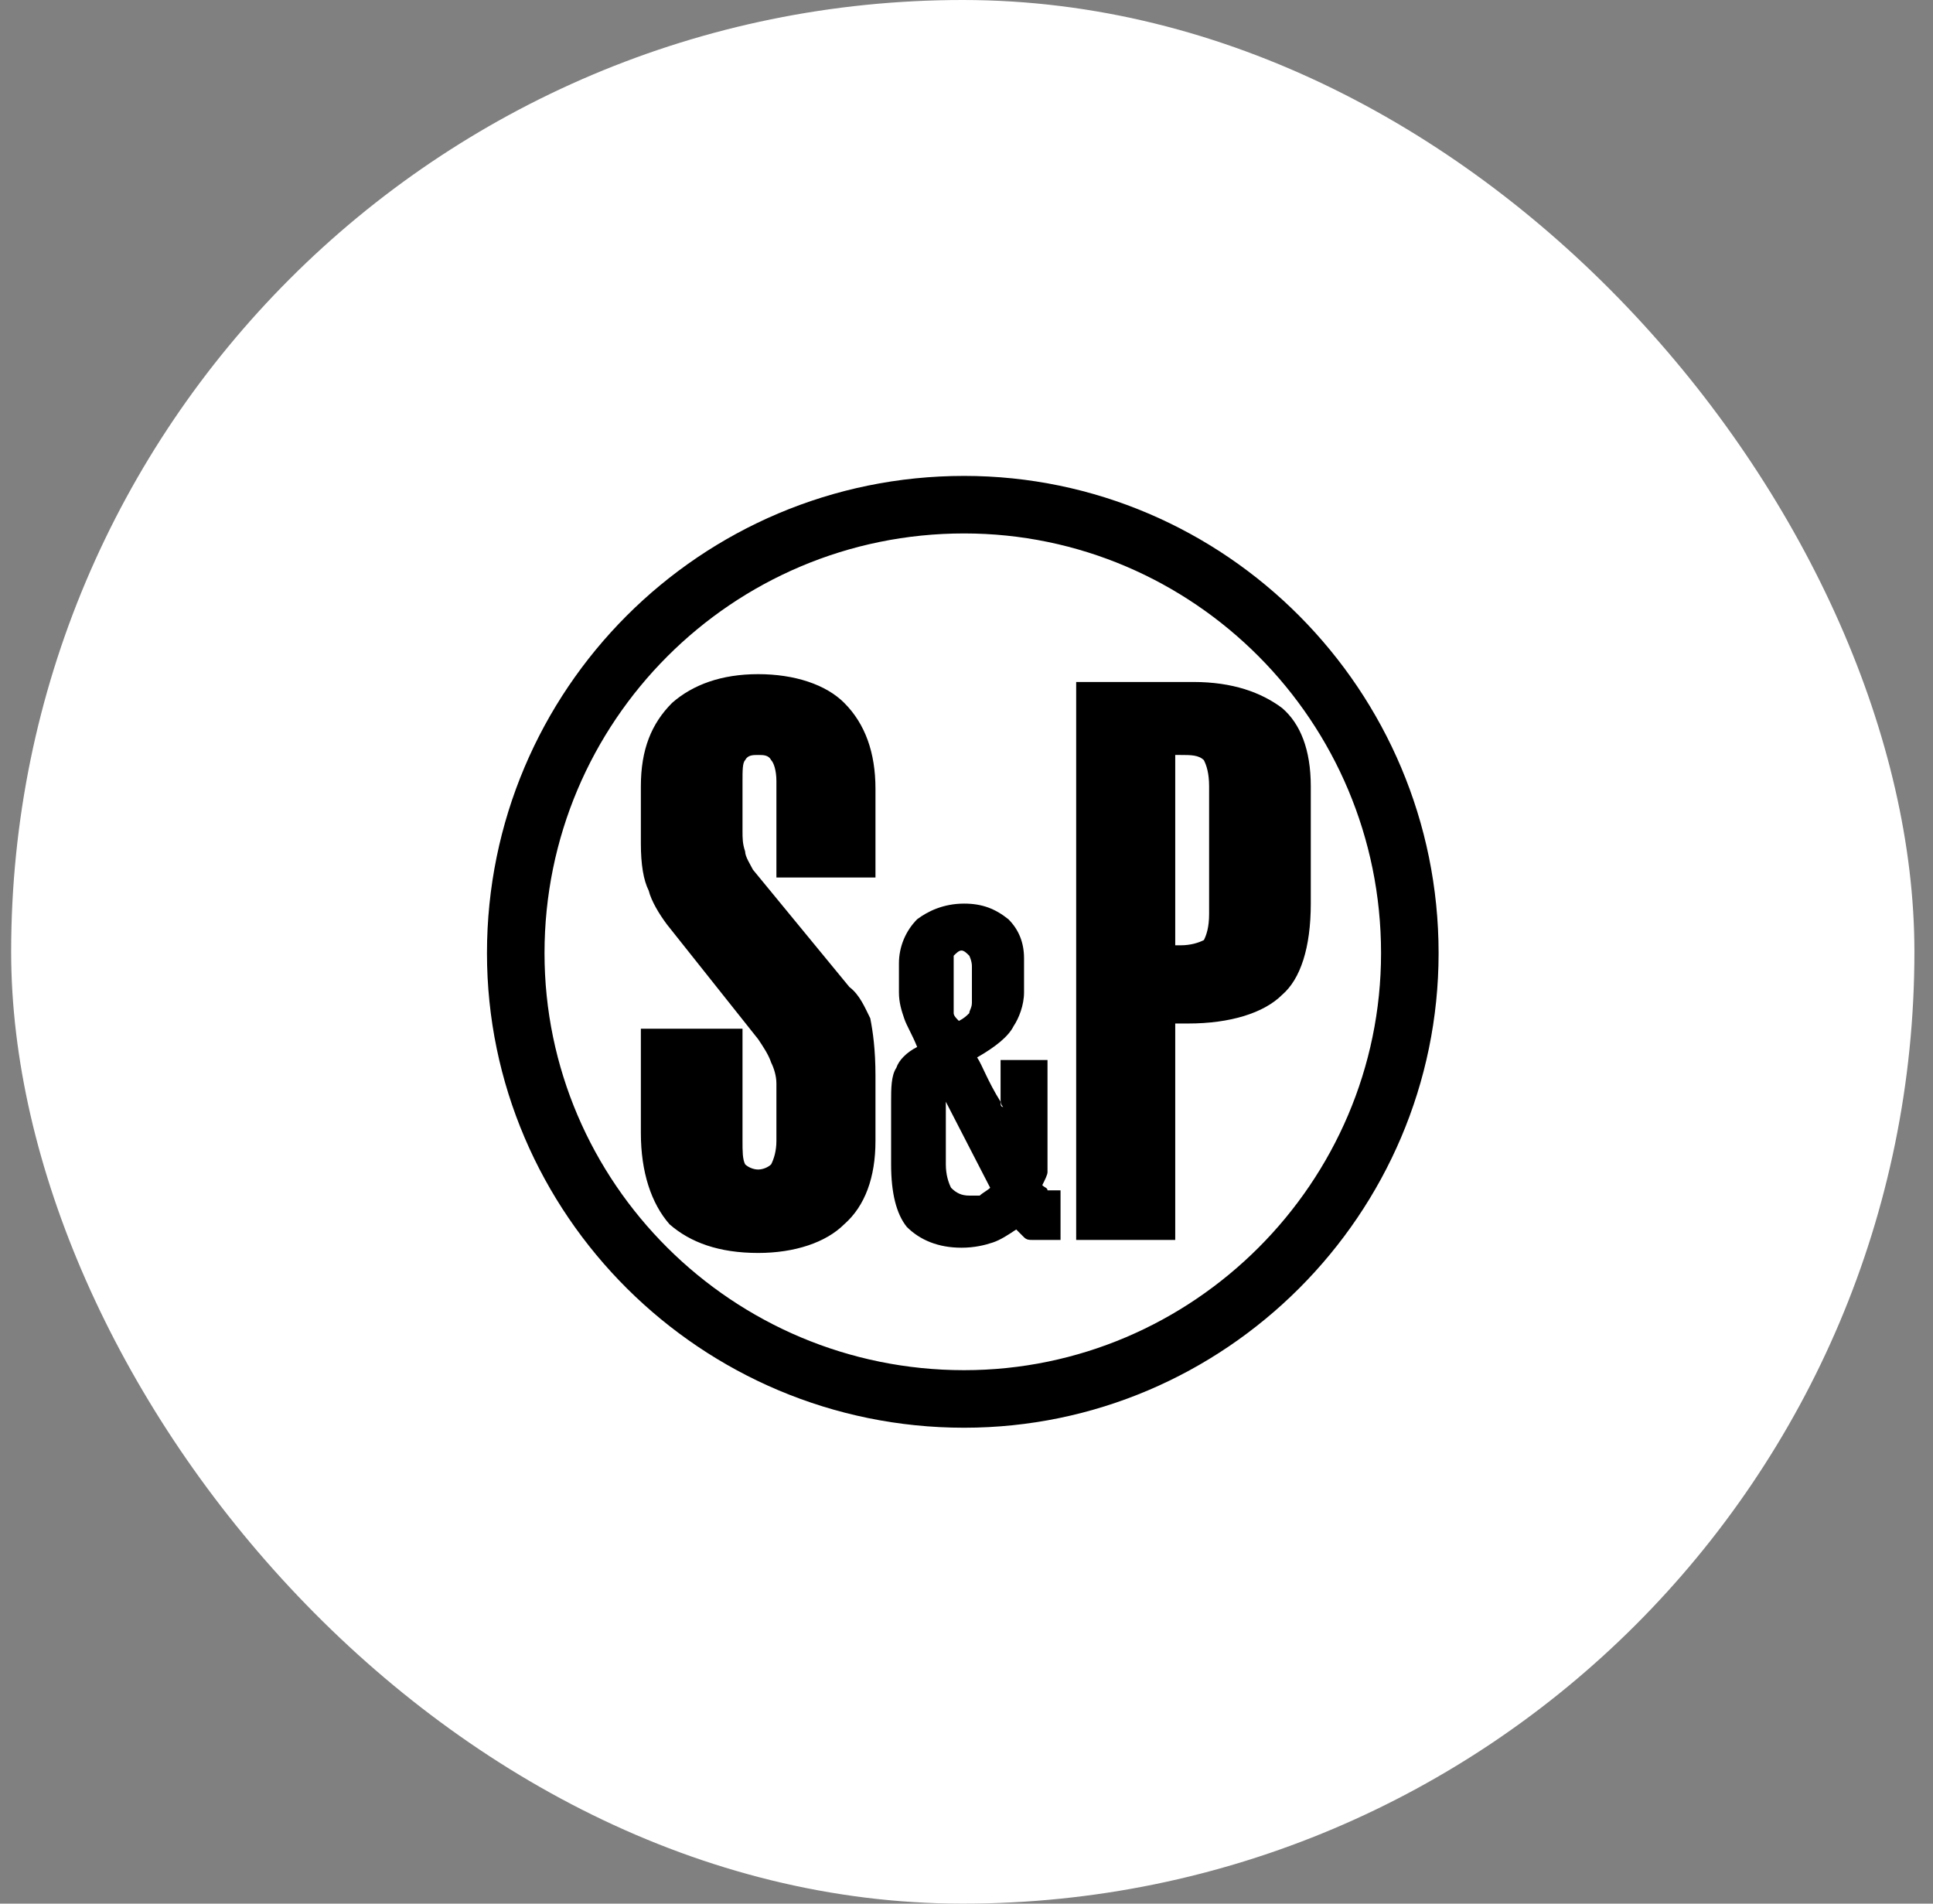
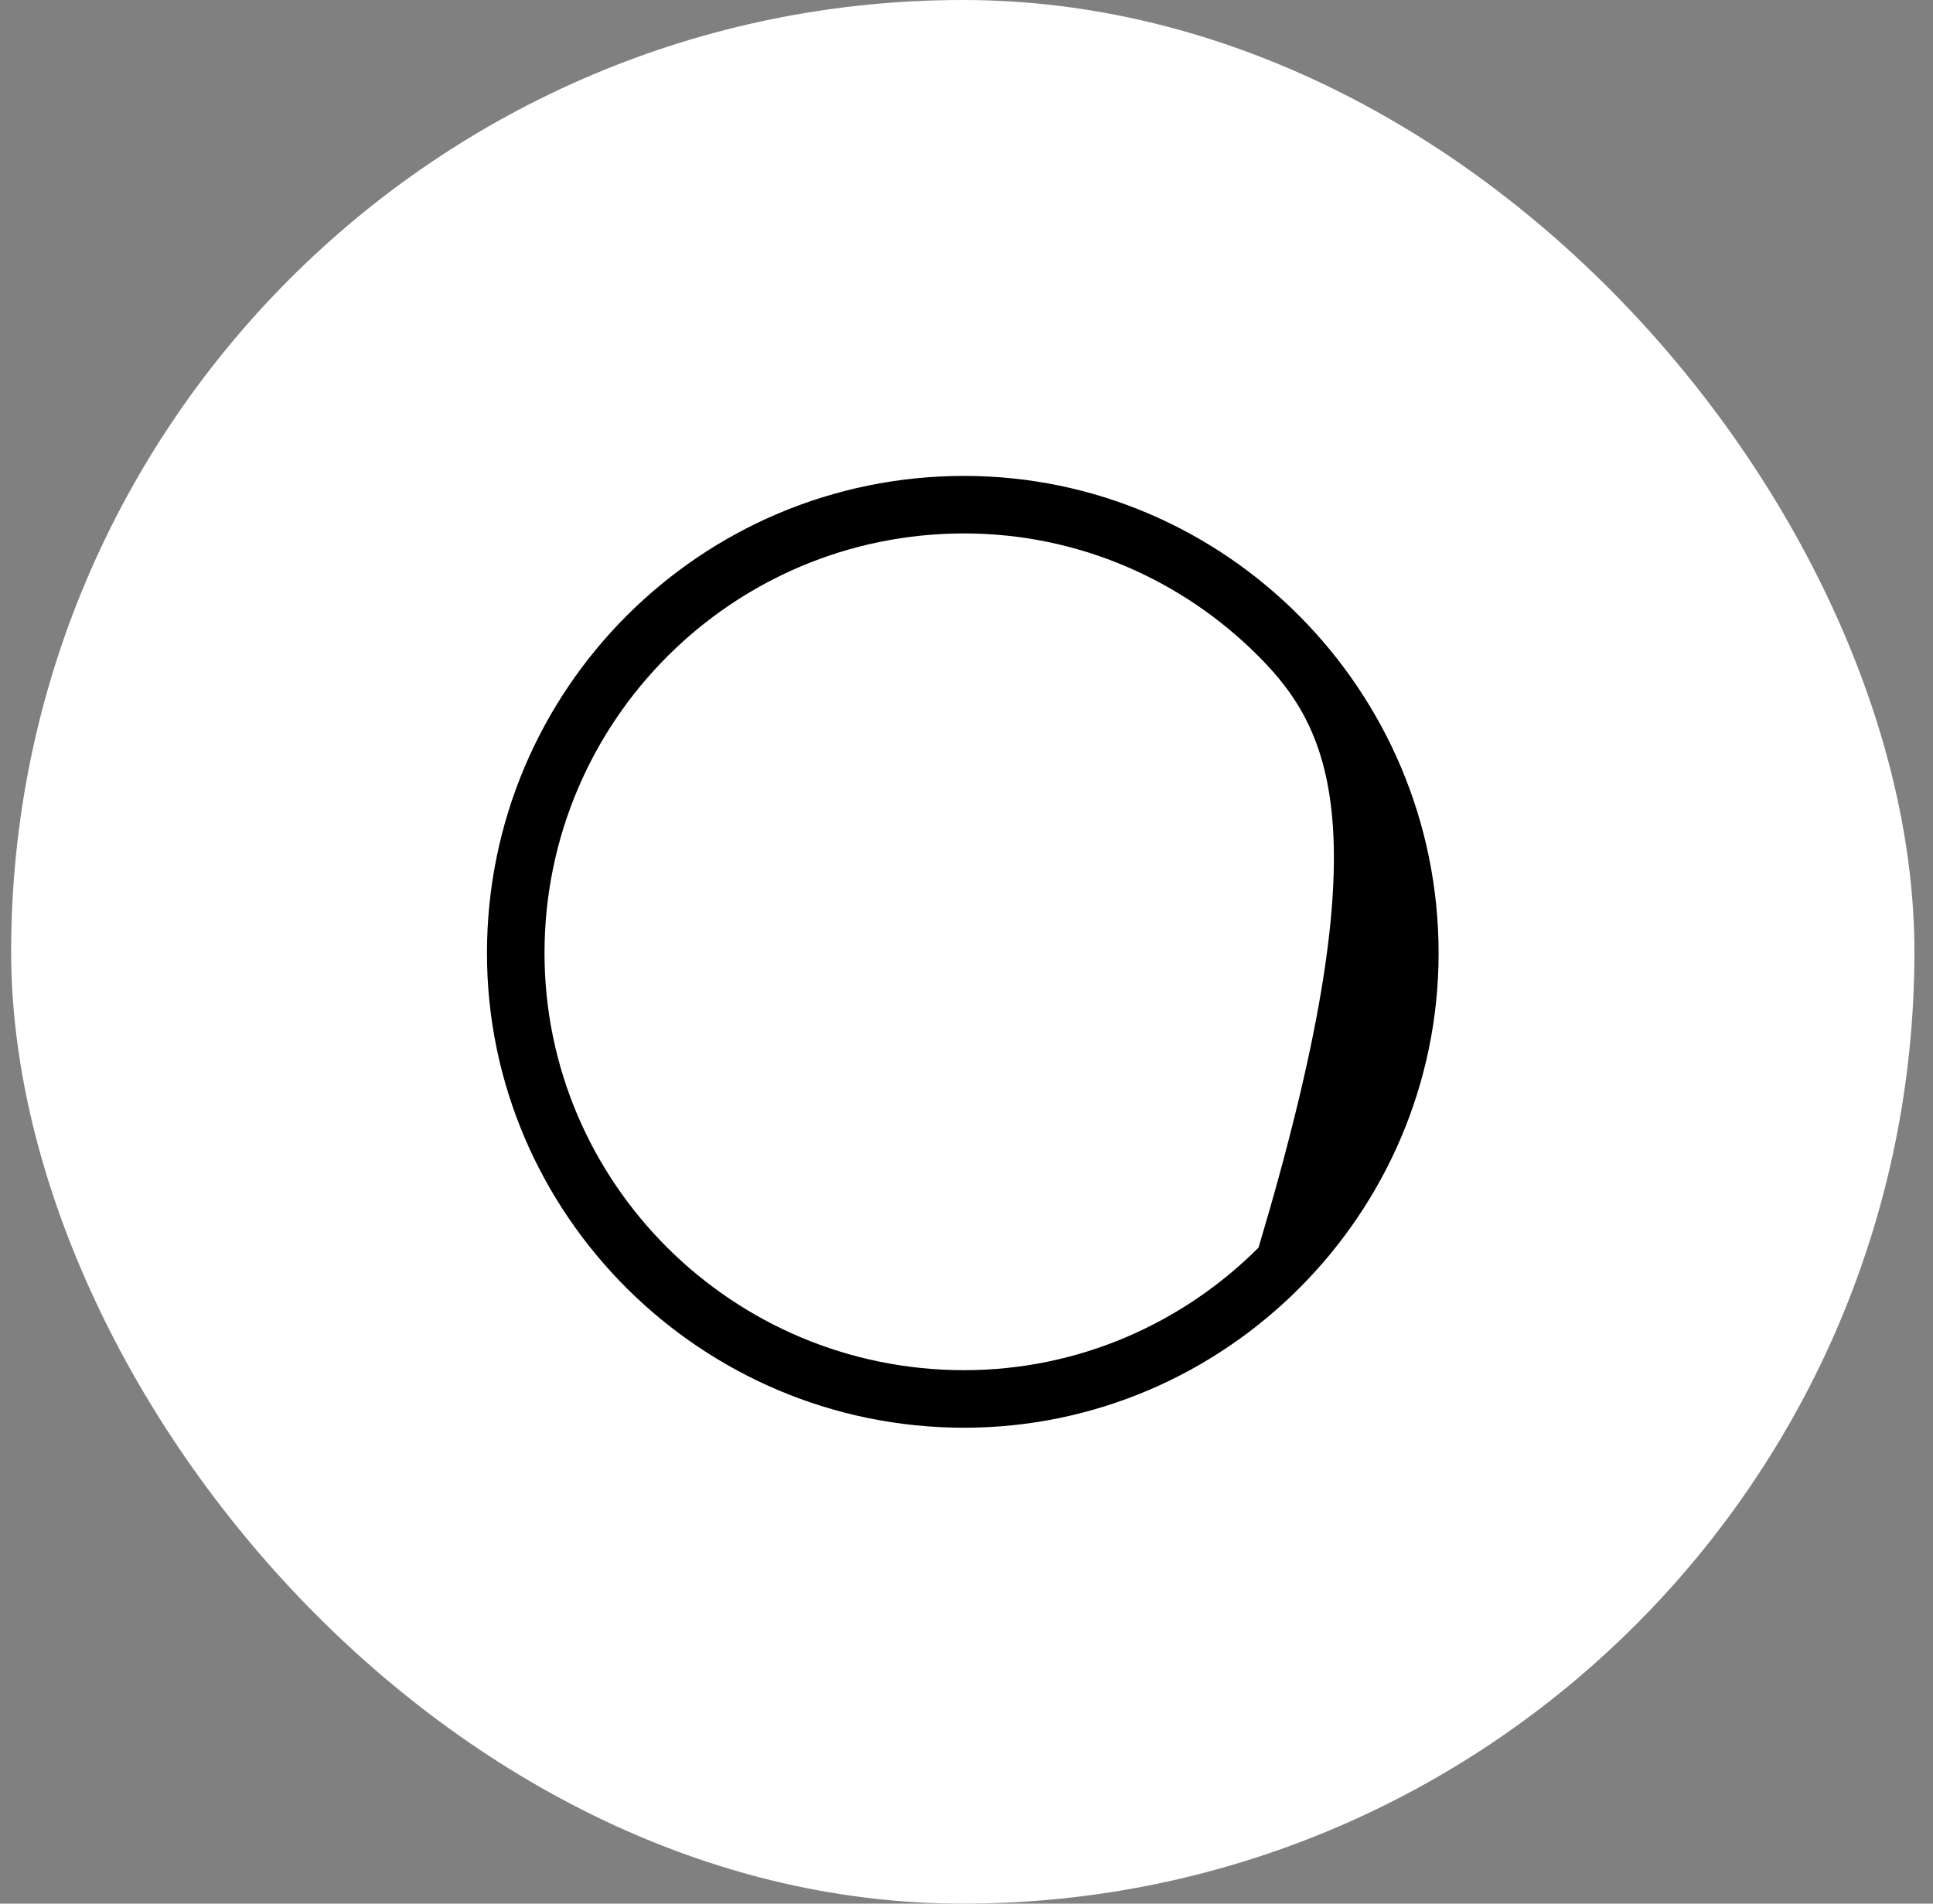
<svg xmlns="http://www.w3.org/2000/svg" width="65" height="64" viewBox="0 0 65 64" fill="none">
  <rect x="0" y="0" width="65" height="64" fill="#808080" stroke="none" />
  <rect x="0.375" width="64" height="64" rx="32" fill="white" />
-   <path d="M32.419 16C36.808 16 40.803 17.801 43.697 20.712C46.583 23.616 48.375 27.622 48.375 32.044C48.375 36.43 46.579 40.42 43.687 43.312C40.795 46.204 36.805 48 32.419 48C27.997 48 23.991 46.208 21.087 43.322C18.176 40.427 16.375 36.433 16.375 32.044C16.375 27.614 18.171 23.602 21.074 20.699C23.978 17.796 27.989 16 32.419 16ZM42.33 22.073C39.788 19.517 36.278 17.934 32.419 17.934C28.522 17.934 24.994 19.514 22.442 22.066C19.889 24.619 18.31 28.147 18.31 32.044C18.31 35.903 19.892 39.413 22.448 41.954C24.999 44.49 28.524 46.065 32.419 46.065C36.272 46.065 39.778 44.487 42.32 41.945C44.862 39.403 46.44 35.897 46.44 32.044C46.44 28.149 44.866 24.624 42.33 22.073Z" fill="black" />
-   <path fill-rule="evenodd" clip-rule="evenodd" d="M21.55 26.434C21.55 25.207 21.901 24.33 22.602 23.629C23.303 23.015 24.267 22.665 25.494 22.665C26.722 22.665 27.773 23.015 28.387 23.629C29.088 24.33 29.439 25.294 29.439 26.522V29.502H26.108V26.259C26.108 25.908 26.02 25.645 25.933 25.558C25.845 25.382 25.67 25.382 25.494 25.382C25.319 25.382 25.144 25.382 25.056 25.558C24.968 25.645 24.968 25.908 24.968 26.259V27.924C24.968 28.187 24.968 28.362 25.056 28.625C25.056 28.801 25.231 29.064 25.319 29.239L28.562 33.183C28.913 33.446 29.088 33.885 29.264 34.235C29.351 34.673 29.439 35.287 29.439 36.164V38.355C29.439 39.582 29.088 40.546 28.387 41.16C27.773 41.773 26.721 42.124 25.494 42.124C24.179 42.124 23.215 41.773 22.514 41.16C21.9 40.459 21.55 39.407 21.55 38.092V34.586H24.968V38.355C24.968 38.706 24.968 38.969 25.056 39.144C25.144 39.231 25.319 39.319 25.494 39.319C25.67 39.319 25.845 39.231 25.932 39.144C26.02 38.969 26.108 38.706 26.108 38.355V36.427C26.108 36.164 26.02 35.901 25.932 35.725C25.845 35.462 25.67 35.199 25.494 34.937L22.427 31.08C22.164 30.729 21.901 30.291 21.813 29.94C21.638 29.59 21.55 29.064 21.55 28.362V26.434ZM40.658 30.729V26.434C40.658 25.996 40.571 25.733 40.483 25.558C40.308 25.382 40.045 25.382 39.694 25.382H39.519V31.781H39.694C40.045 31.781 40.308 31.693 40.483 31.605C40.571 31.43 40.658 31.167 40.658 30.729ZM36.188 41.686V22.928H40.133C41.448 22.928 42.412 23.279 43.113 23.804C43.727 24.33 44.077 25.207 44.077 26.434V30.378C44.077 31.868 43.727 32.92 43.113 33.446C42.499 34.06 41.36 34.41 39.957 34.41H39.519V41.686L36.188 41.686ZM32.244 34.323C32.419 34.235 32.507 34.148 32.594 34.06C32.594 33.972 32.682 33.885 32.682 33.709V32.482C32.682 32.307 32.594 32.131 32.594 32.131C32.507 32.044 32.419 31.956 32.331 31.956C32.244 31.956 32.156 32.044 32.069 32.131V34.06C32.068 34.148 32.156 34.235 32.244 34.323ZM31.805 37.04V39.144C31.805 39.495 31.893 39.757 31.981 39.933C32.156 40.108 32.331 40.196 32.594 40.196H32.945C33.033 40.108 33.208 40.021 33.296 39.933L31.805 37.04ZM29.965 39.144V37.04C29.965 36.602 29.965 36.164 30.14 35.901C30.228 35.638 30.491 35.375 30.841 35.199C30.666 34.761 30.491 34.498 30.403 34.235C30.315 33.973 30.228 33.71 30.228 33.359V32.395C30.227 31.837 30.448 31.301 30.841 30.905C31.192 30.642 31.718 30.379 32.419 30.379C33.032 30.379 33.471 30.554 33.909 30.905C34.26 31.255 34.435 31.694 34.435 32.22V33.359C34.435 33.797 34.26 34.235 34.084 34.498C33.909 34.849 33.471 35.199 32.857 35.55C33.032 35.813 33.208 36.339 33.646 37.04C33.646 37.128 33.646 37.216 33.733 37.216C33.646 37.128 33.646 37.04 33.646 36.953V35.638H35.224V39.407C35.224 39.495 35.136 39.67 35.048 39.845C35.136 39.933 35.224 39.933 35.224 40.02H35.662V41.686H34.698C34.61 41.686 34.523 41.685 34.435 41.598C34.347 41.51 34.26 41.422 34.172 41.335C33.909 41.51 33.646 41.686 33.383 41.773C33.12 41.861 32.77 41.948 32.331 41.948C31.543 41.948 30.929 41.685 30.491 41.247C30.14 40.809 29.965 40.108 29.965 39.144Z" fill="black" />
+   <path d="M32.419 16C36.808 16 40.803 17.801 43.697 20.712C46.583 23.616 48.375 27.622 48.375 32.044C48.375 36.43 46.579 40.42 43.687 43.312C40.795 46.204 36.805 48 32.419 48C27.997 48 23.991 46.208 21.087 43.322C18.176 40.427 16.375 36.433 16.375 32.044C16.375 27.614 18.171 23.602 21.074 20.699C23.978 17.796 27.989 16 32.419 16ZM42.33 22.073C39.788 19.517 36.278 17.934 32.419 17.934C28.522 17.934 24.994 19.514 22.442 22.066C19.889 24.619 18.31 28.147 18.31 32.044C18.31 35.903 19.892 39.413 22.448 41.954C24.999 44.49 28.524 46.065 32.419 46.065C36.272 46.065 39.778 44.487 42.32 41.945C46.44 28.149 44.866 24.624 42.33 22.073Z" fill="black" />
</svg>